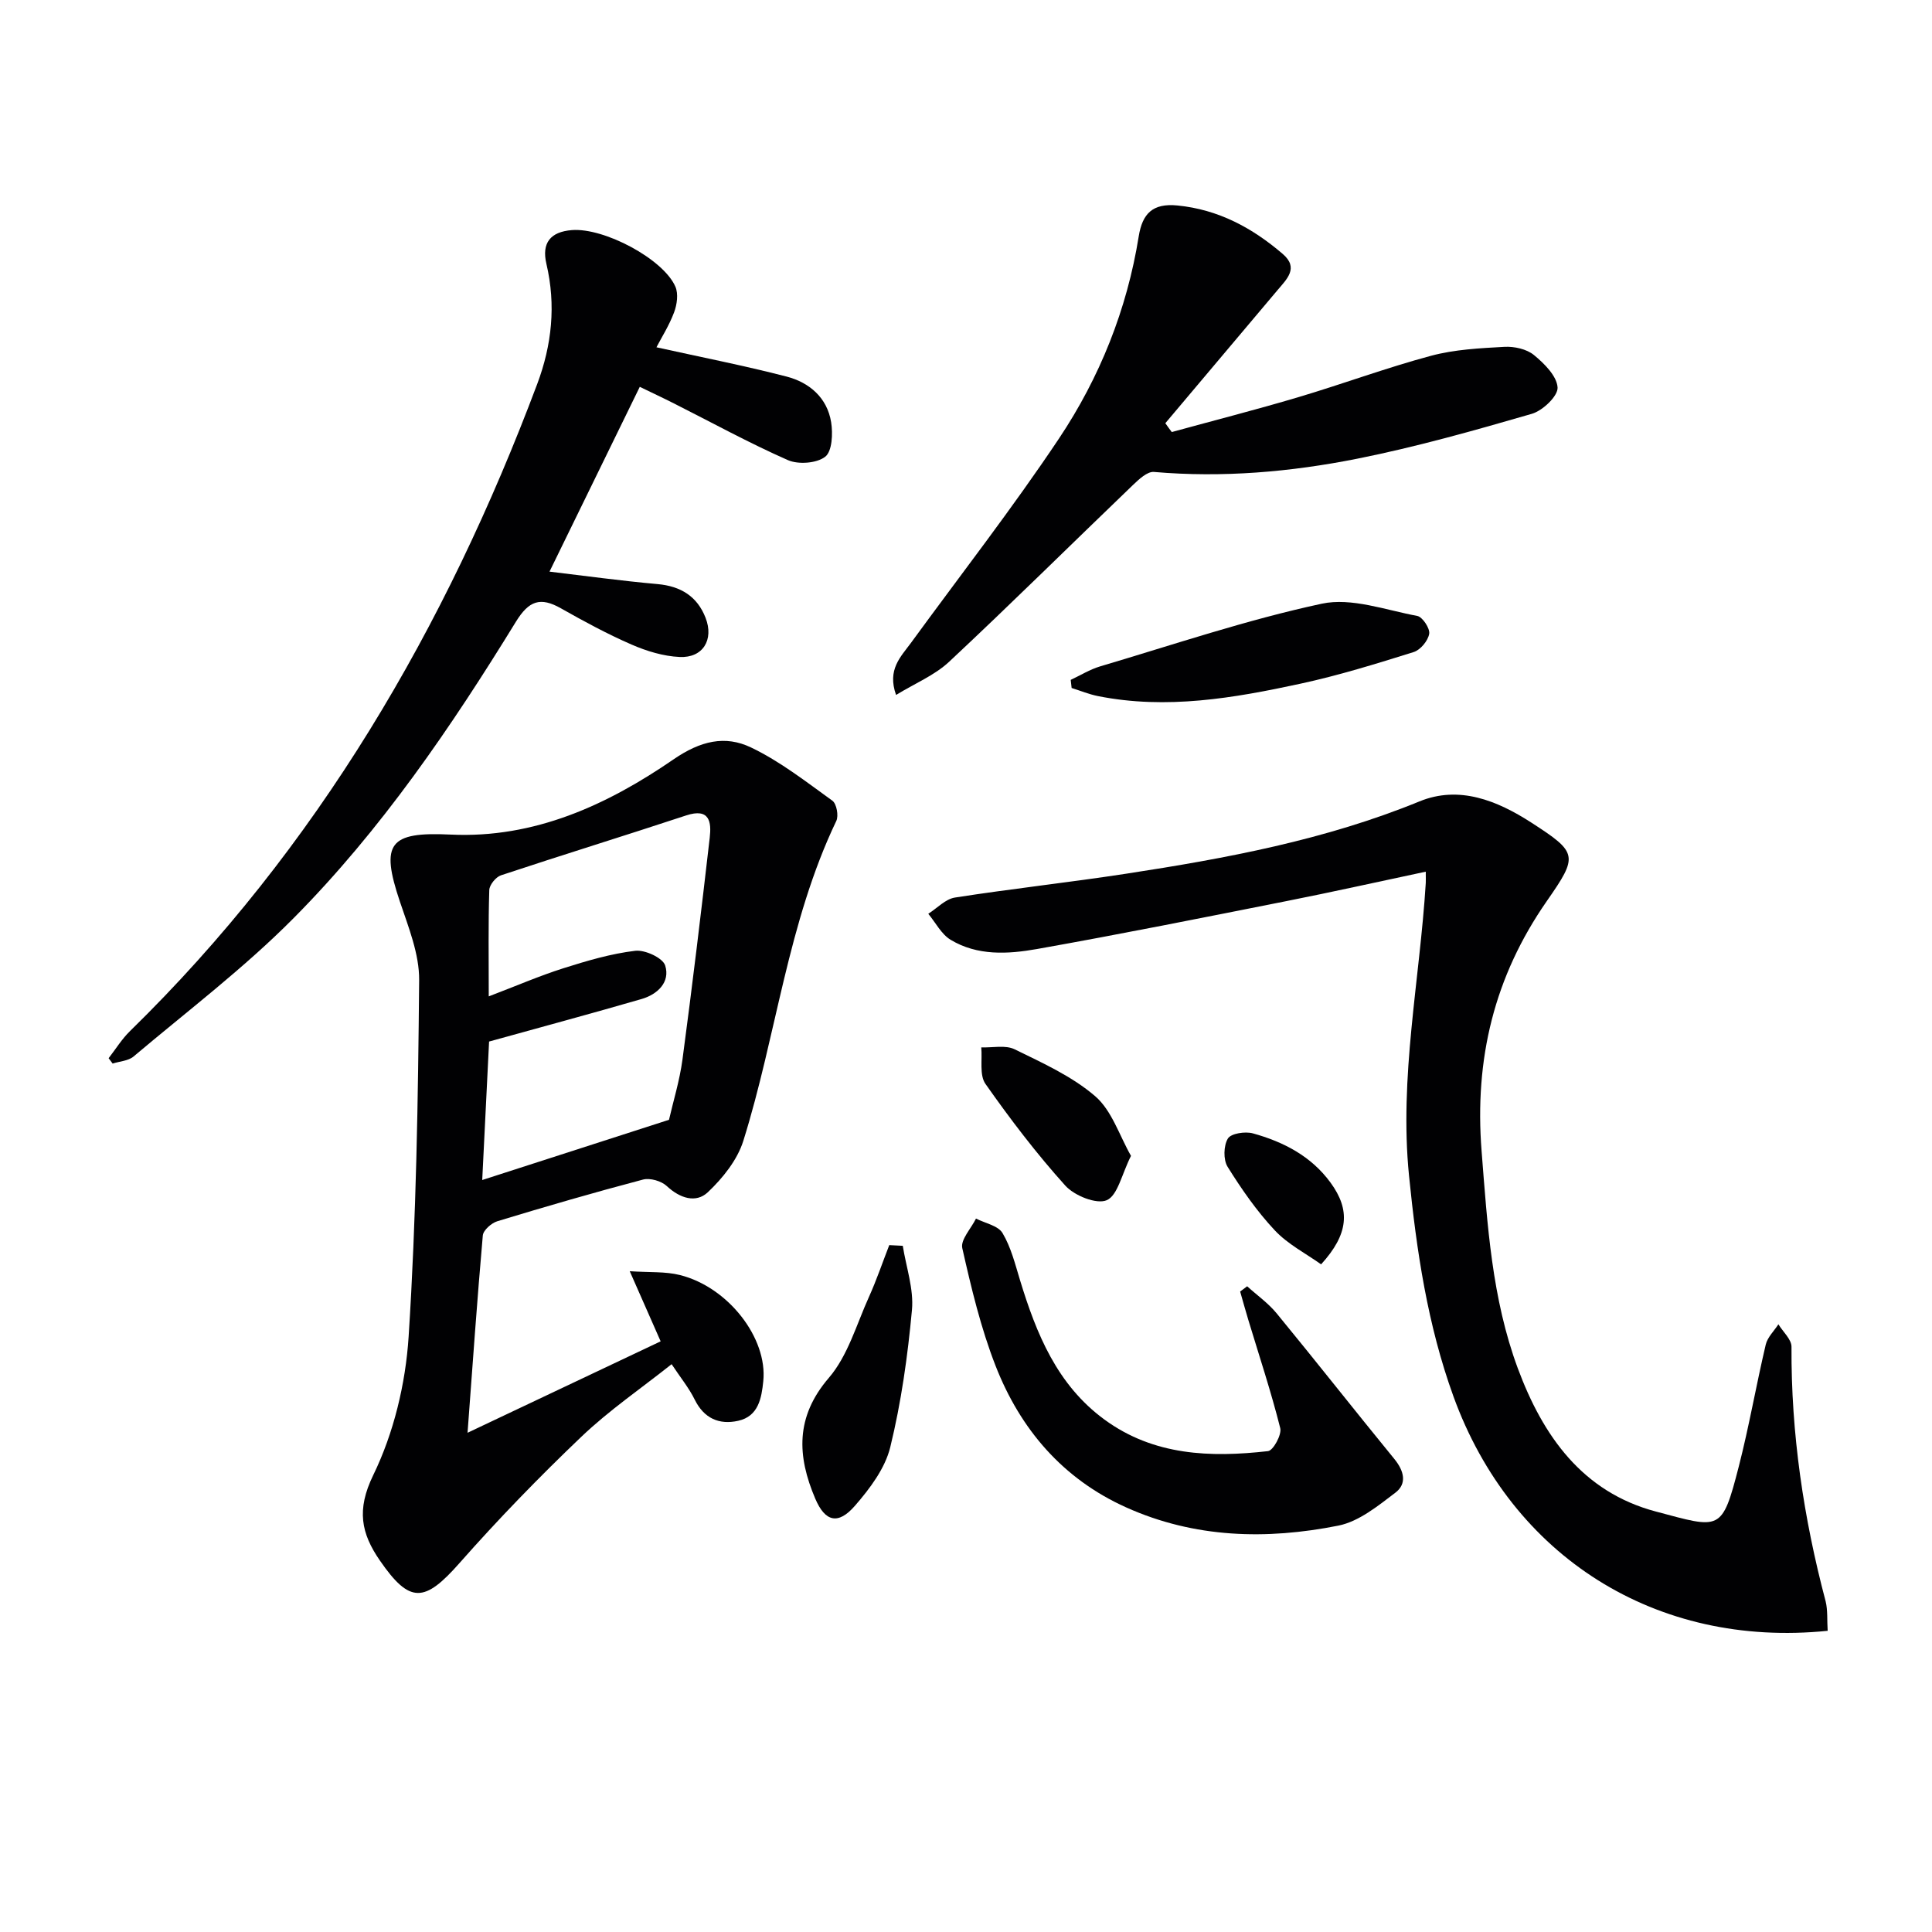
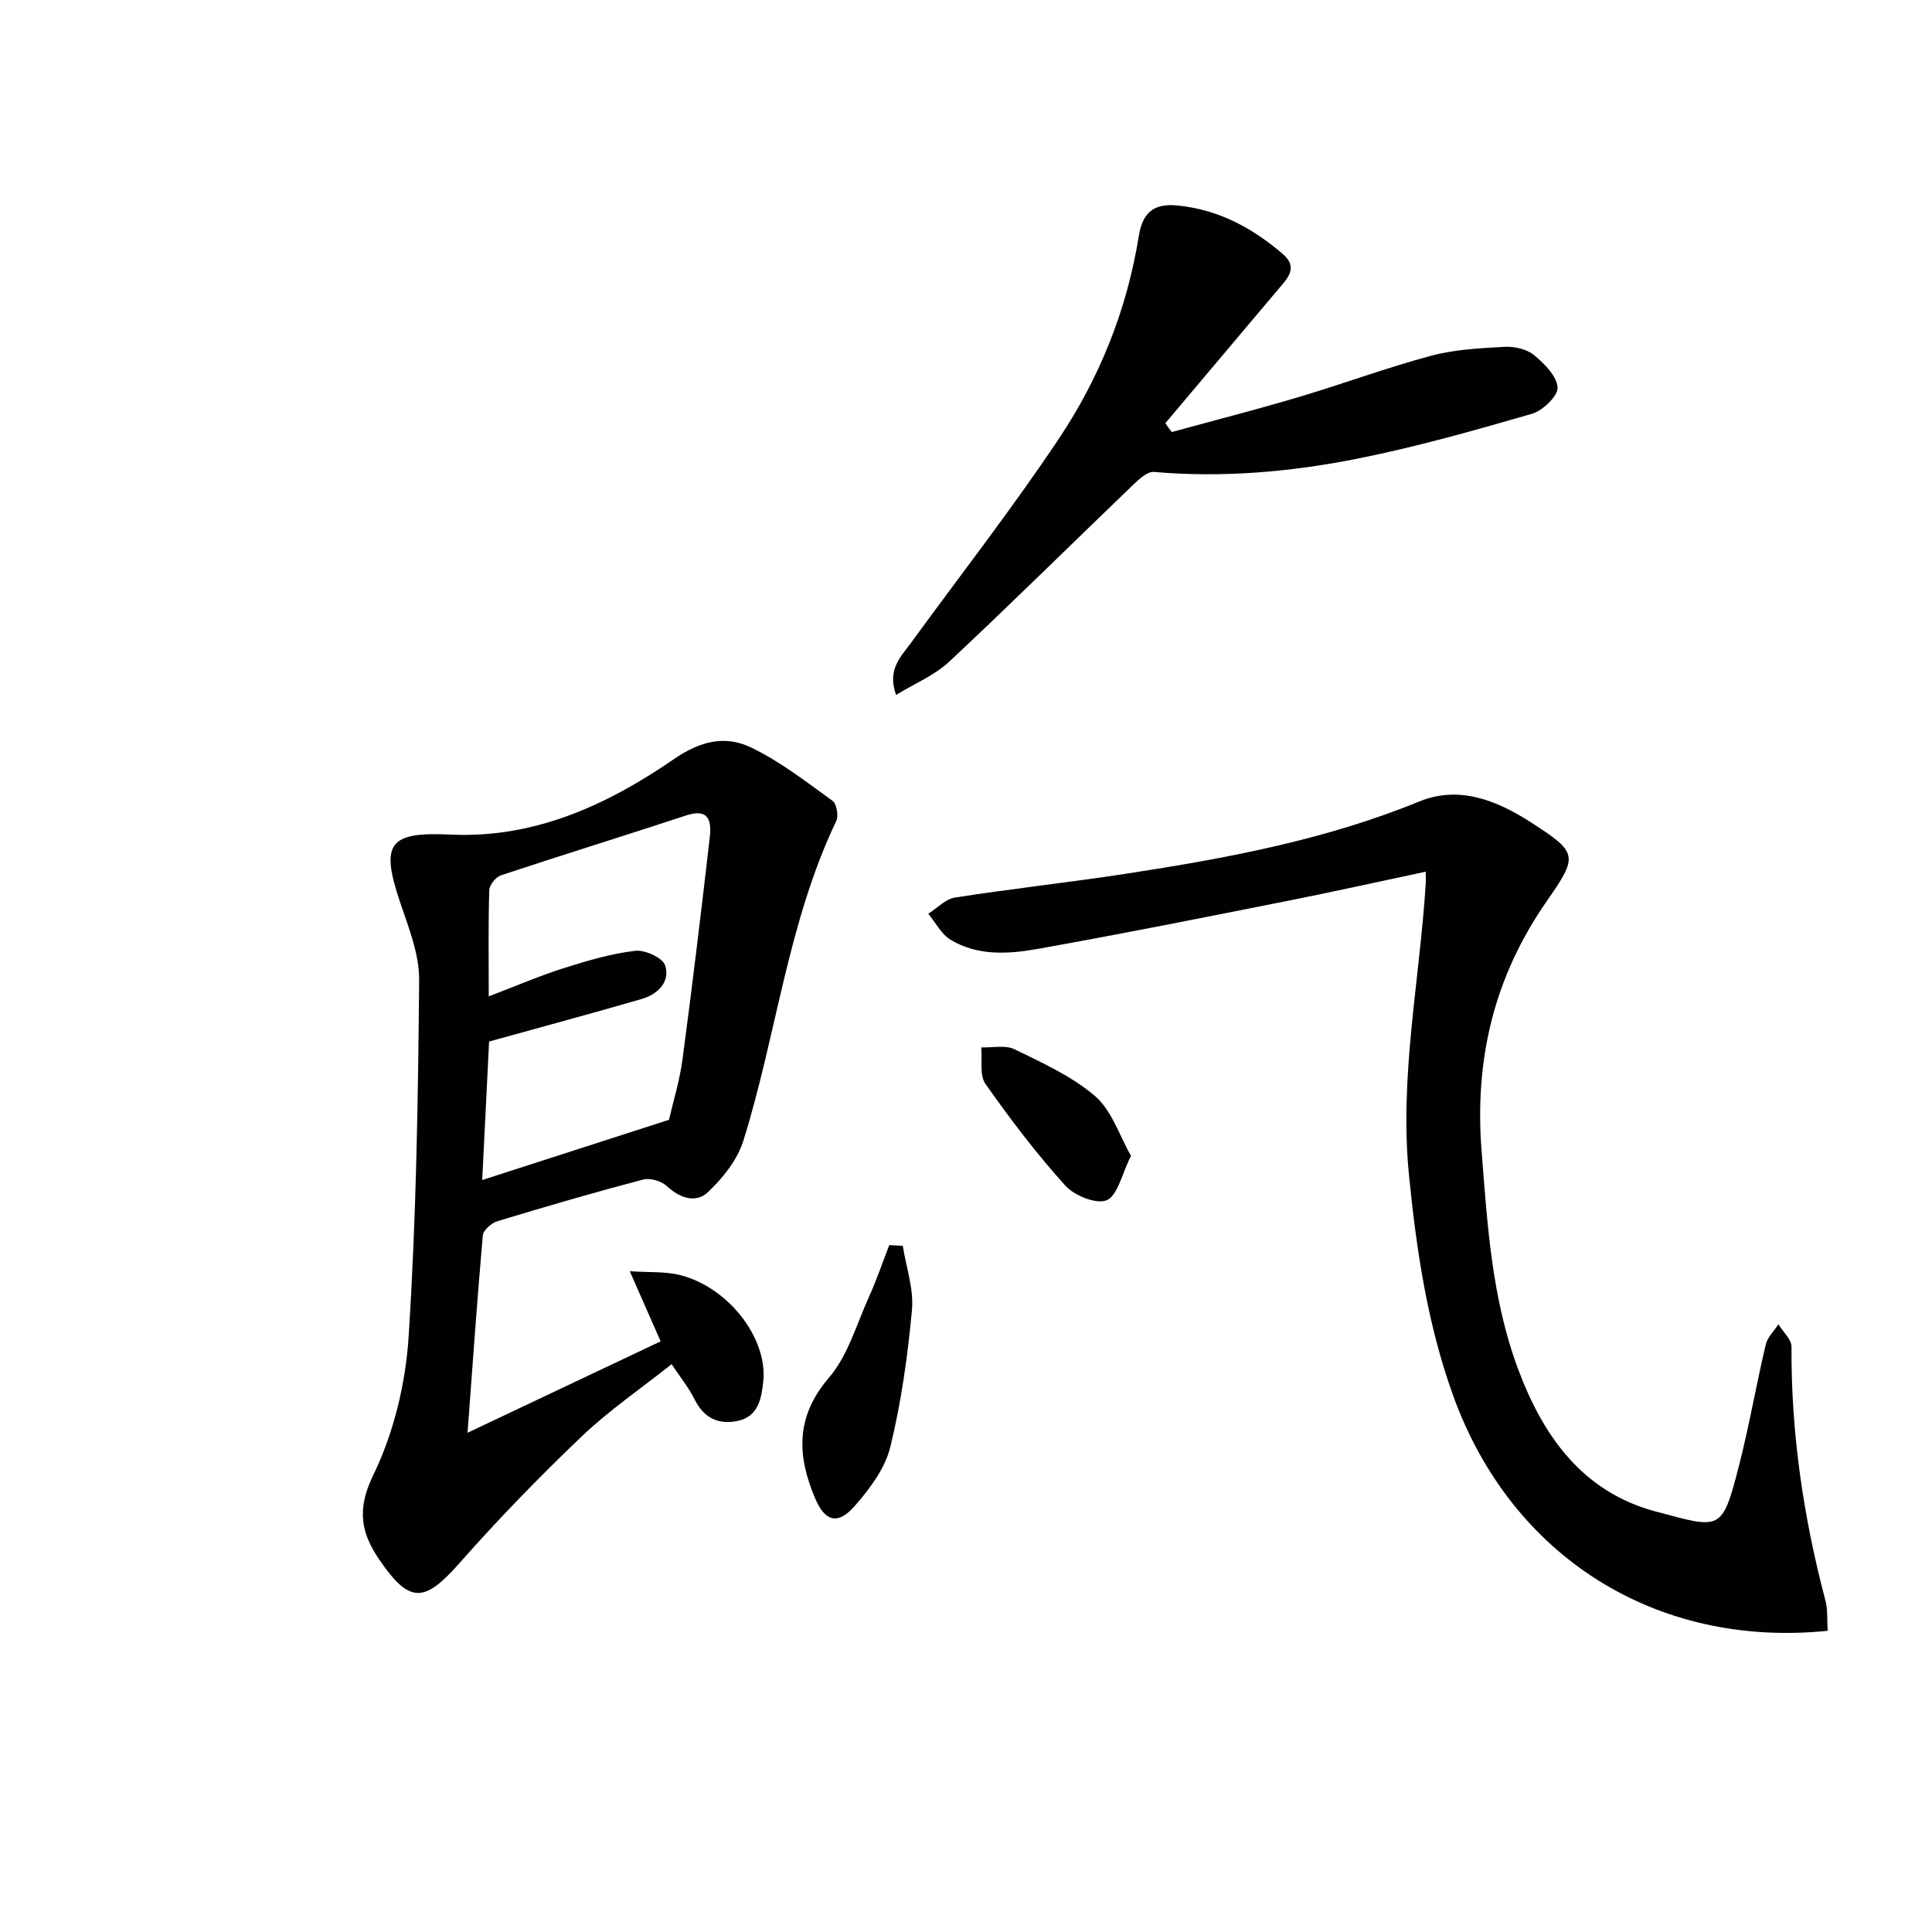
<svg xmlns="http://www.w3.org/2000/svg" enable-background="new 0 0 400 400" viewBox="0 0 400 400">
  <g fill="#010103">
    <path d="m96.8 296.64c13.91-6.59 26.75-12.67 39.98-18.93-2.14-4.87-3.98-9.04-6.4-14.52 4.1.28 7.39.03 10.42.8 10 2.52 18.14 13.06 17.23 21.97-.36 3.53-1.01 7.27-5.19 8.2-3.94.88-7.09-.49-9.02-4.41-1.16-2.36-2.87-4.45-4.77-7.31-6.32 5.02-12.93 9.54-18.65 14.99-8.77 8.36-17.24 17.09-25.25 26.17-7.27 8.24-10.3 8.47-16.5-.51-3.87-5.61-4.88-10.48-1.38-17.67 4.25-8.72 6.7-18.93 7.33-28.66 1.58-24.55 1.96-49.2 2.18-73.81.05-5.43-2.21-10.99-3.99-16.29-4.07-12.09-2.22-14.48 10.5-13.87 17.34.83 32.44-6.14 46.17-15.58 5.59-3.84 10.67-5.02 16.02-2.46 6.01 2.87 11.41 7.1 16.86 11.03.87.63 1.32 3.11.81 4.18-10.07 21.04-12.38 44.29-19.25 66.23-1.24 3.97-4.26 7.73-7.35 10.65-2.46 2.32-5.78 1.26-8.5-1.28-1.13-1.05-3.46-1.73-4.93-1.34-10.1 2.66-20.14 5.58-30.14 8.62-1.23.37-2.92 1.86-3.02 2.95-1.16 13.15-2.08 26.36-3.16 40.85zm41.71-64.8c.86-3.77 2.2-8.08 2.79-12.49 2.04-15.28 3.88-30.59 5.64-45.9.38-3.28-.01-6.23-4.89-4.62-12.75 4.21-25.58 8.16-38.32 12.39-1.07.35-2.4 1.99-2.43 3.06-.22 6.96-.11 13.93-.11 22.01 5.67-2.16 10.49-4.25 15.47-5.83 4.86-1.54 9.83-3.01 14.86-3.61 2.02-.24 5.71 1.47 6.2 3.05 1.08 3.44-1.58 5.98-4.9 6.94-10.27 2.98-20.6 5.76-31.56 8.8-.42 8.55-.9 18.05-1.42 28.67 13.3-4.28 25.56-8.24 38.67-12.47z" />
    <path d="m378.4 337.64c-35.5 3.62-65.44-15.33-77.48-48.53-5.36-14.78-7.64-30.13-9.2-45.73-2.04-20.43 2.22-40.38 3.47-60.56.03-.47 0-.94 0-2.35-9.82 2.08-19.28 4.2-28.78 6.08-17.23 3.42-34.45 6.87-51.74 9.94-5.99 1.06-12.32 1.43-17.86-1.92-1.92-1.16-3.1-3.55-4.62-5.38 1.83-1.16 3.55-3.05 5.51-3.36 11.79-1.84 23.67-3.13 35.47-4.94 20.67-3.17 41.17-6.97 60.72-14.97 8.2-3.36 16.06-.18 23.11 4.36 9.71 6.27 9.79 6.88 3.25 16.28-10.87 15.62-15.01 32.65-13.5 51.78 1.2 15.3 2.13 30.5 7.5 44.97 5.18 13.94 13.33 25.59 28.59 29.64 13.39 3.56 13.65 4.28 17.16-9.34 2.14-8.34 3.6-16.85 5.58-25.23.36-1.52 1.72-2.81 2.62-4.2.94 1.56 2.72 3.11 2.71 4.66-.1 17.91 2.49 35.42 7.07 52.7.46 1.87.27 3.92.42 6.1z" />
-     <path d="m135.91 71.9c8.97 1.99 18.02 3.76 26.93 6.06 4.72 1.22 8.42 4.37 9.24 9.46.38 2.36.21 6.04-1.24 7.15-1.77 1.36-5.55 1.64-7.72.69-8.03-3.54-15.75-7.78-23.6-11.74-2.33-1.18-4.7-2.28-7.06-3.43-6.27 12.84-12.37 25.33-18.69 38.26 7.34.87 14.84 1.91 22.37 2.58 4.81.43 8.22 2.55 9.94 6.98 1.77 4.54-.56 8.34-5.36 8.11-3.36-.15-6.84-1.21-9.96-2.57-5.01-2.18-9.85-4.8-14.62-7.5-4.27-2.42-6.64-1.59-9.33 2.78-13.43 21.86-27.9 43.09-46.01 61.35-10.25 10.34-21.98 19.23-33.15 28.66-1.08.91-2.87.99-4.33 1.46-.28-.37-.55-.74-.83-1.11 1.46-1.88 2.73-3.96 4.42-5.61 38.8-37.92 65.37-83.54 84.31-133.96 3.04-8.1 3.91-16.35 1.91-24.88-1.03-4.37.85-6.65 5.26-7 6.65-.54 18.97 5.98 21.45 11.73.63 1.47.33 3.68-.27 5.28-1.02 2.73-2.62 5.25-3.66 7.25z" />
    <path d="m242.6 89.45c8.72-2.39 17.48-4.63 26.14-7.2 9.22-2.74 18.26-6.1 27.54-8.59 4.89-1.31 10.1-1.57 15.2-1.85 2.03-.11 4.59.45 6.1 1.69 2.15 1.76 4.76 4.36 4.9 6.73.1 1.77-3.09 4.8-5.34 5.45-11.93 3.46-23.92 6.85-36.09 9.28-13.85 2.76-27.93 3.98-42.14 2.75-1.36-.12-3.1 1.51-4.32 2.68-12.7 12.19-25.21 24.58-38.06 36.6-3.01 2.82-7.09 4.49-11.01 6.89-1.87-5.26.96-7.88 3.07-10.76 10.27-14.08 21-27.86 30.67-42.34 8.43-12.63 14.07-26.7 16.5-41.84.76-4.72 2.88-6.9 8.01-6.4 8.5.84 15.51 4.64 21.8 10.03 3.4 2.91.84 5.22-1.09 7.52-7.74 9.17-15.48 18.35-23.21 27.53.43.62.88 1.23 1.33 1.83z" />
-     <path d="m258.21 266.31c2.05 1.86 4.38 3.5 6.11 5.61 8.2 9.98 16.18 20.14 24.36 30.14 2.01 2.46 2.69 5.11.21 6.99-3.61 2.74-7.55 5.96-11.78 6.81-14.89 2.97-29.79 2.6-43.95-3.77-13.12-5.9-21.91-16.18-27.04-29.32-3.06-7.83-5.03-16.13-6.89-24.36-.39-1.74 1.83-4.06 2.84-6.12 1.89.97 4.57 1.46 5.49 3 1.75 2.93 2.61 6.42 3.62 9.74 3.39 11.12 7.68 21.7 17.49 28.88 10.22 7.48 21.95 7.88 33.86 6.53 1.07-.12 2.87-3.4 2.53-4.76-1.89-7.52-4.34-14.91-6.59-22.34-.6-1.97-1.14-3.96-1.71-5.94.5-.37.98-.73 1.45-1.09z" />
-     <path d="m221.68 140.76c2.02-.94 3.96-2.16 6.08-2.79 15.25-4.52 30.38-9.65 45.9-12.98 6.14-1.32 13.2 1.31 19.76 2.53 1.09.2 2.67 2.59 2.48 3.7-.24 1.44-1.81 3.34-3.21 3.78-7.74 2.42-15.52 4.84-23.44 6.55-13.81 2.99-27.73 5.4-41.92 2.57-1.86-.37-3.64-1.11-5.46-1.68-.06-.55-.13-1.12-.19-1.68z" />
    <path d="m186.91 257.93c.7 4.43 2.3 8.95 1.9 13.29-.88 9.53-2.22 19.11-4.49 28.4-1.08 4.41-4.24 8.6-7.32 12.14-3.47 3.99-6.16 3.33-8.21-1.48-3.74-8.78-4.17-16.89 2.81-25.01 3.94-4.58 5.72-11.04 8.3-16.74 1.58-3.5 2.82-7.16 4.21-10.74.92.03 1.86.08 2.8.14z" />
    <path d="m234.16 239.31c-1.94 3.85-2.75 8.19-5.02 9.18-2.1.91-6.69-.93-8.57-3.01-5.97-6.62-11.41-13.77-16.54-21.07-1.28-1.82-.63-5-.87-7.56 2.33.09 5-.54 6.92.4 5.79 2.84 11.88 5.58 16.68 9.72 3.44 2.97 5 8.14 7.4 12.34z" />
-     <path d="m273.52 261.77c-3.16-2.25-6.89-4.16-9.59-7.04-3.72-3.97-6.89-8.53-9.77-13.16-.91-1.46-.84-4.37.06-5.85.64-1.06 3.58-1.51 5.17-1.07 6.33 1.75 12.08 4.71 16.09 10.21 4.14 5.67 3.74 10.64-1.96 16.91z" />
  </g>
</svg>